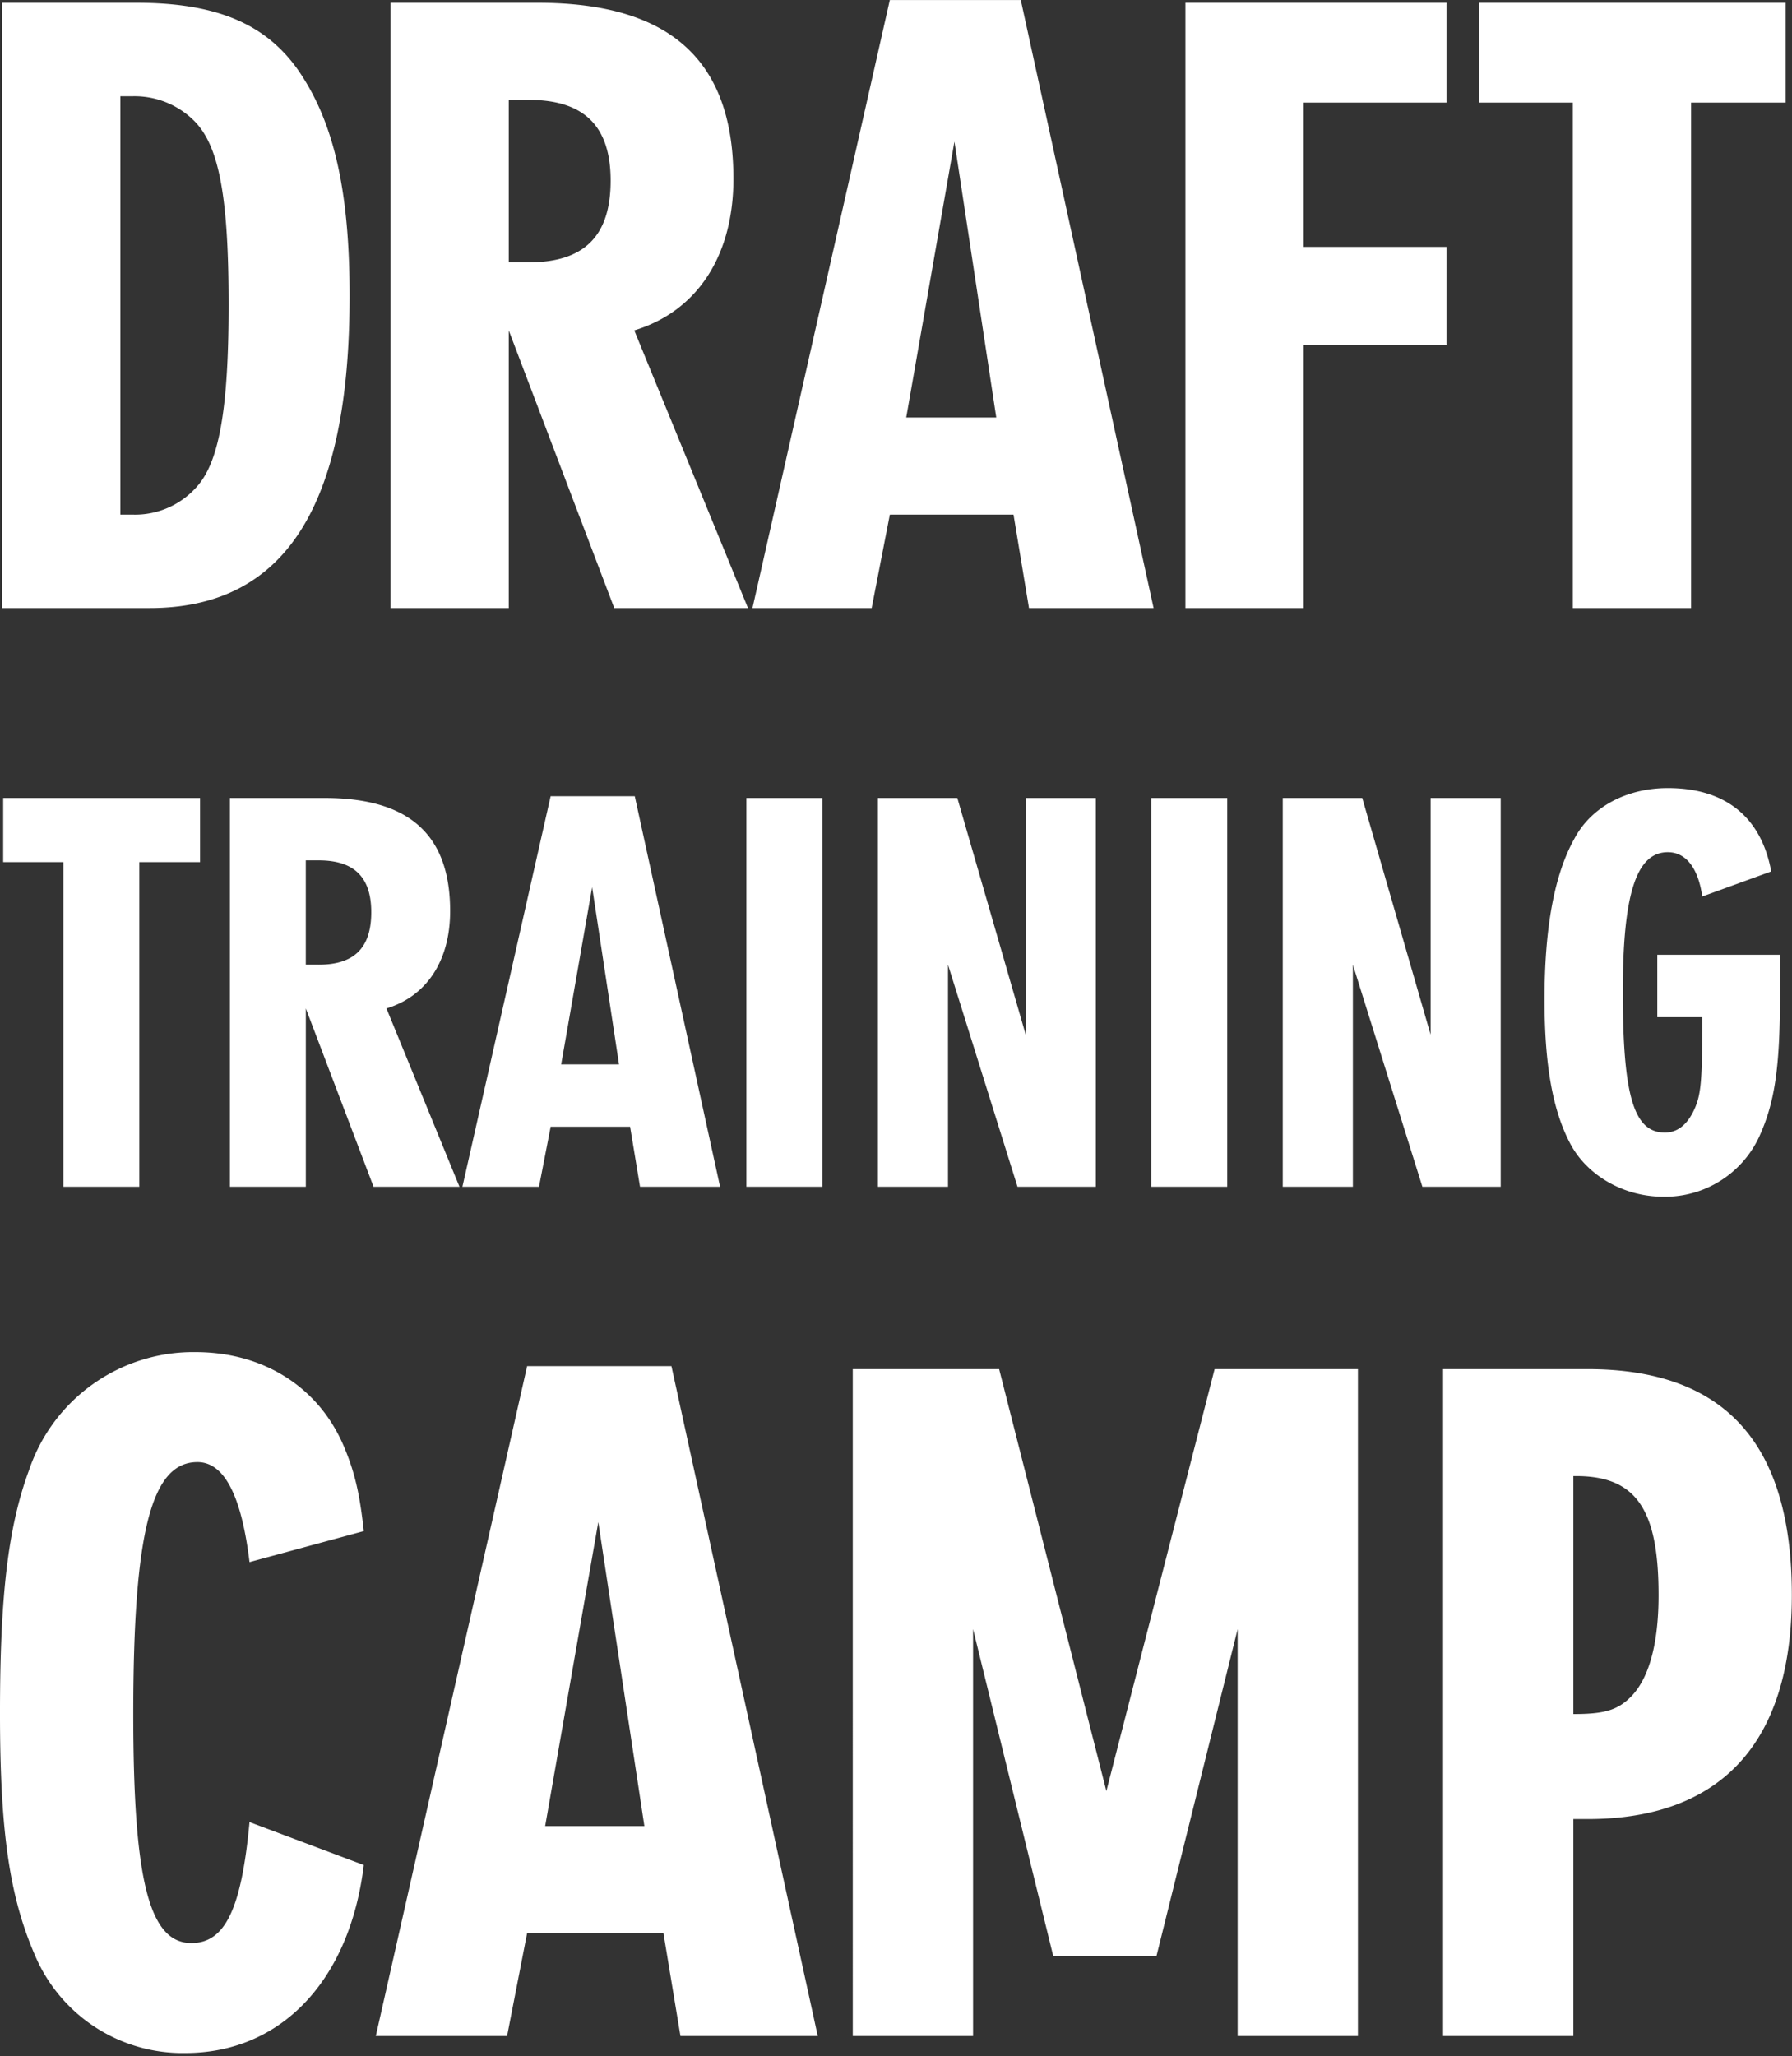
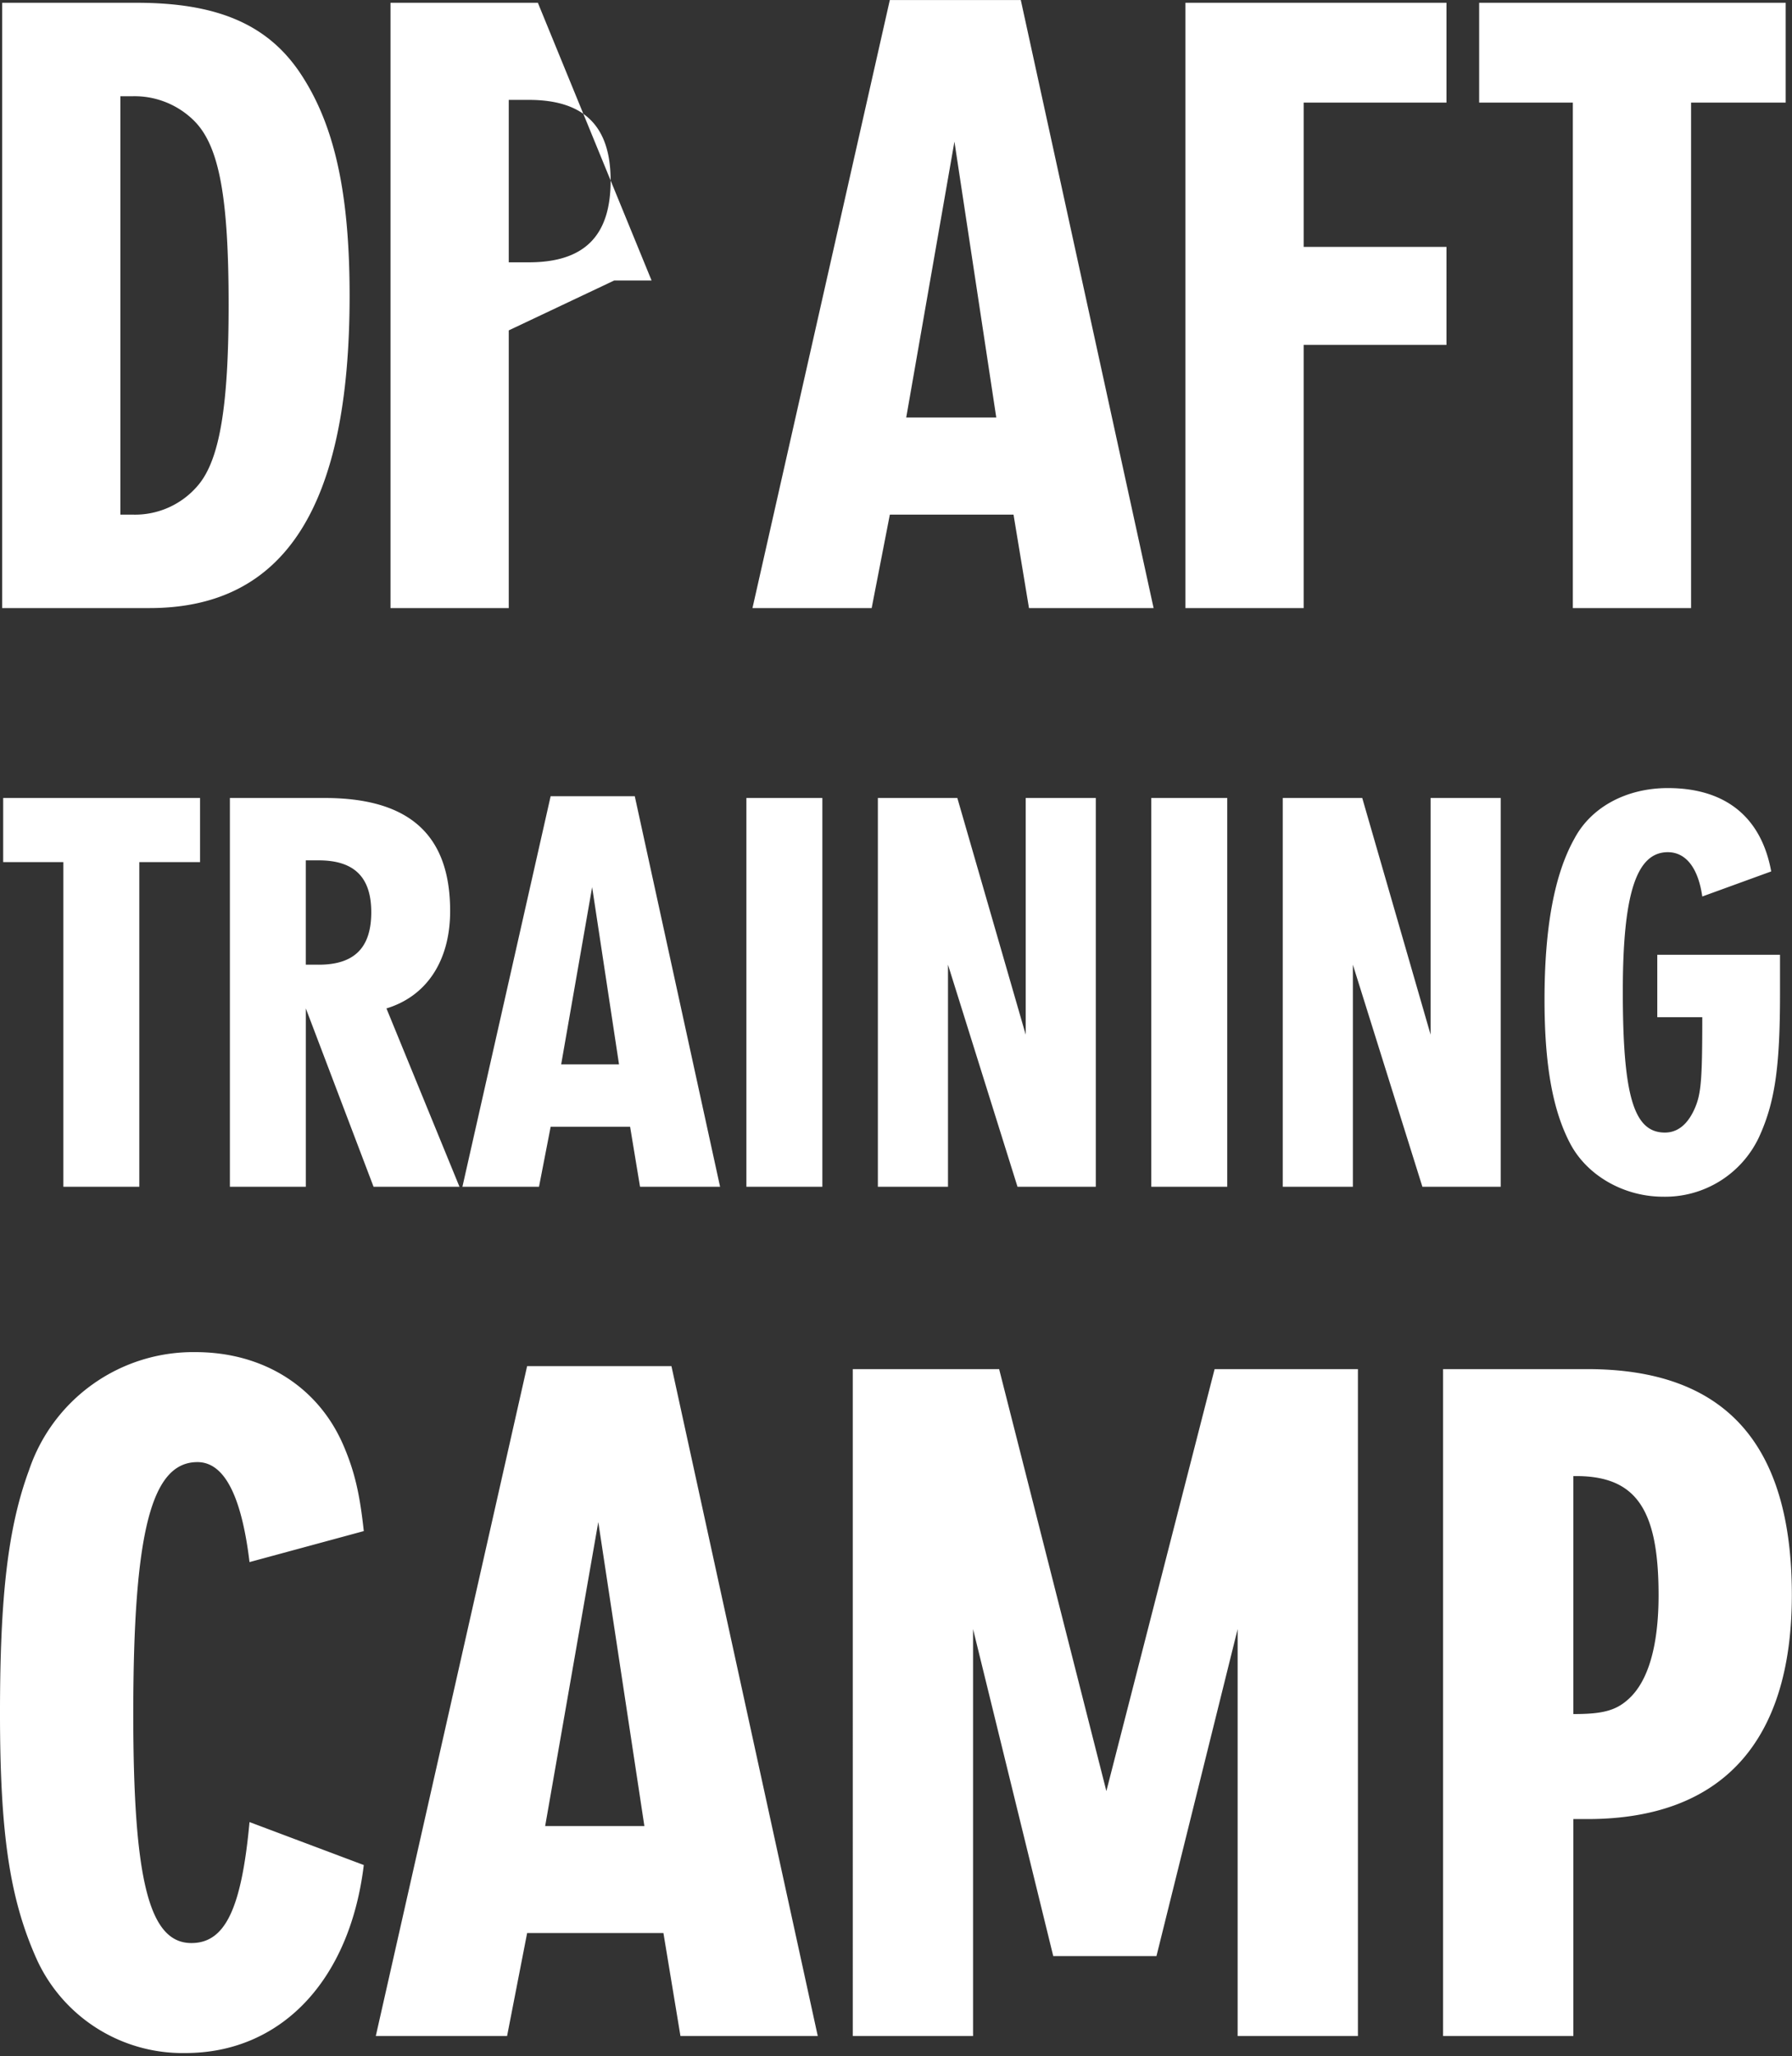
<svg xmlns="http://www.w3.org/2000/svg" width="292" height="335" viewBox="0 0 292 335">
  <rect x="0" y="0" width="292" height="335" fill="#333333" stroke="none" />
  <defs>
    <style>
      .cls-1 {
        fill: #fff;
        fill-rule: evenodd;
      }
    </style>
  </defs>
-   <path id="シェイプ_1" data-name="シェイプ 1" class="cls-1" d="M325.284,807.953c12.894,0,21.045,3.4,26.382,11.089,5.779,8.428,8.3,19.665,8.3,36.669,0,34.3-10.523,50.863-32.606,50.863H303.349V807.953h21.935Zm-0.741,83.392a13.42,13.42,0,0,0,10.818-4.88c3.41-4.139,4.892-12.716,4.892-29.276,0-17.3-1.482-25.727-5.484-29.867a13.742,13.742,0,0,0-10.226-4.139h-1.928v68.162h1.928Zm66.1-83.392c21.491,0,31.866,9.314,31.866,28.684,0,12.568-5.927,21.588-16.156,24.693l18.527,45.244H403.091L385.9,861.33v45.244H366.631V807.953h24.008Zm-1.482,42.287c9.042,0,13.339-4.288,13.339-13.307,0-8.872-4.3-13.159-13.339-13.159H385.9V850.24h3.26Zm58.836,41.105-2.963,15.229H425.613l22.38-99.065h21.343l21.639,99.065H470.669l-2.52-15.229H447.993Zm10.524-60.77-7.855,44.949h14.672Zm80.176-22.622v16.264h-23.27v23.509h23.27V863.7h-23.27v42.879H496.157V807.953h42.536Zm55.278,16.264H578.556v82.357H559.29V824.217H544.024V807.953h49.947v16.264ZM343.66,1062.01c-1.306-10.75-4.082-16.29-8.492-16.29-7.511,0-10.451,11.4-10.451,41.05,0,27.21,2.613,37.31,9.472,37.31,5.552,0,8.165-5.7,9.471-19.71l18.618,7c-2.286,18.9-13.555,30.63-29.069,30.63a26.114,26.114,0,0,1-24.168-15.15c-4.41-9.78-6.042-20.37-6.042-40.24,0-19.06,1.3-30.3,4.736-39.59a28.226,28.226,0,0,1,27.108-19.22c11.1,0,20.086,5.7,24.168,15.31,1.8,4.24,2.614,7.82,3.267,13.85Zm45.234,60.44-3.267,16.78H364.234l24.66-109.15h23.514l23.843,109.15H413.879l-2.776-16.78H388.894Zm11.594-66.96-8.656,49.53H408Zm65.317-24.92,17.474,68.75,17.636-68.75h23.353v108.66h-19.6v-66.3l-13.226,53.27h-16.82l-13.065-53.27v66.3h-19.6V1030.57h23.843Zm95.856,0c22.372,0,33.314,12.05,33.314,36.81,0,23.95-11.43,36.5-33.314,36.5h-2.286v35.35h-21.23V1030.57h23.516Zm-2.286,56.2c4.573,0,6.859-.49,8.982-2.44,3.266-2.94,4.9-8.8,4.9-16.95,0-14.17-3.757-19.54-13.882-19.38v38.77ZM335.6,947.962h-9.9v52.9H313.325v-52.9h-9.806V937.514H335.6v10.448Zm20.279-10.448c13.805,0,20.47,5.984,20.47,18.426,0,8.072-3.809,13.866-10.378,15.861l11.9,29.059h-14L352.833,971.8v29.059H340.459V937.514H355.88Zm-0.951,27.164c5.806,0,8.568-2.755,8.568-8.549,0-5.7-2.762-8.452-8.568-8.452h-2.1v17h2.1Zm37.8,26.4-1.9,9.78H378.349l14.375-63.631h13.71l13.9,63.631H407.29l-1.618-9.78H392.724Zm6.759-39.034-5.046,28.873h9.426ZM437,1000.86H424.622V937.514H437v63.346Zm21.994-63.346,11.14,38.561V937.514h11.423v63.346H468.8l-11.328-36.182v36.182H446.045V937.514H458.99Zm43.984,63.346H490.6V937.514h12.375v63.346Zm21.994-63.346,11.139,38.561V937.514h11.424v63.346H534.774l-11.328-36.182v36.182H512.022V937.514h12.946Zm68.073,25.548v6.459c0,11.967-.857,17.665-3.428,23.269A16.9,16.9,0,0,1,574,1002.48c-6.377,0-12.377-3.421-15.136-8.646-2.856-5.414-4.189-12.822-4.189-23.458,0-11.777,1.617-20.419,4.855-26.213,2.76-5.224,8.568-8.263,15.232-8.263,9.424,0,15.233,4.749,16.85,13.581l-11.232,4.085c-0.667-4.654-2.667-7.219-5.618-7.219-5.142,0-7.33,6.839-7.33,22.7,0,17.094,1.809,22.982,6.855,22.982,2,0,3.617-1.234,4.76-3.7s1.333-4.653,1.333-15.1h-7.331V963.062h19.992Z" transform="translate(-303 -807.5)" />
+   <path id="シェイプ_1" data-name="シェイプ 1" class="cls-1" d="M325.284,807.953c12.894,0,21.045,3.4,26.382,11.089,5.779,8.428,8.3,19.665,8.3,36.669,0,34.3-10.523,50.863-32.606,50.863H303.349V807.953h21.935Zm-0.741,83.392a13.42,13.42,0,0,0,10.818-4.88c3.41-4.139,4.892-12.716,4.892-29.276,0-17.3-1.482-25.727-5.484-29.867a13.742,13.742,0,0,0-10.226-4.139h-1.928v68.162h1.928Zm66.1-83.392l18.527,45.244H403.091L385.9,861.33v45.244H366.631V807.953h24.008Zm-1.482,42.287c9.042,0,13.339-4.288,13.339-13.307,0-8.872-4.3-13.159-13.339-13.159H385.9V850.24h3.26Zm58.836,41.105-2.963,15.229H425.613l22.38-99.065h21.343l21.639,99.065H470.669l-2.52-15.229H447.993Zm10.524-60.77-7.855,44.949h14.672Zm80.176-22.622v16.264h-23.27v23.509h23.27V863.7h-23.27v42.879H496.157V807.953h42.536Zm55.278,16.264H578.556v82.357H559.29V824.217H544.024V807.953h49.947v16.264ZM343.66,1062.01c-1.306-10.75-4.082-16.29-8.492-16.29-7.511,0-10.451,11.4-10.451,41.05,0,27.21,2.613,37.31,9.472,37.31,5.552,0,8.165-5.7,9.471-19.71l18.618,7c-2.286,18.9-13.555,30.63-29.069,30.63a26.114,26.114,0,0,1-24.168-15.15c-4.41-9.78-6.042-20.37-6.042-40.24,0-19.06,1.3-30.3,4.736-39.59a28.226,28.226,0,0,1,27.108-19.22c11.1,0,20.086,5.7,24.168,15.31,1.8,4.24,2.614,7.82,3.267,13.85Zm45.234,60.44-3.267,16.78H364.234l24.66-109.15h23.514l23.843,109.15H413.879l-2.776-16.78H388.894Zm11.594-66.96-8.656,49.53H408Zm65.317-24.92,17.474,68.75,17.636-68.75h23.353v108.66h-19.6v-66.3l-13.226,53.27h-16.82l-13.065-53.27v66.3h-19.6V1030.57h23.843Zm95.856,0c22.372,0,33.314,12.05,33.314,36.81,0,23.95-11.43,36.5-33.314,36.5h-2.286v35.35h-21.23V1030.57h23.516Zm-2.286,56.2c4.573,0,6.859-.49,8.982-2.44,3.266-2.94,4.9-8.8,4.9-16.95,0-14.17-3.757-19.54-13.882-19.38v38.77ZM335.6,947.962h-9.9v52.9H313.325v-52.9h-9.806V937.514H335.6v10.448Zm20.279-10.448c13.805,0,20.47,5.984,20.47,18.426,0,8.072-3.809,13.866-10.378,15.861l11.9,29.059h-14L352.833,971.8v29.059H340.459V937.514H355.88Zm-0.951,27.164c5.806,0,8.568-2.755,8.568-8.549,0-5.7-2.762-8.452-8.568-8.452h-2.1v17h2.1Zm37.8,26.4-1.9,9.78H378.349l14.375-63.631h13.71l13.9,63.631H407.29l-1.618-9.78H392.724Zm6.759-39.034-5.046,28.873h9.426ZM437,1000.86H424.622V937.514H437v63.346Zm21.994-63.346,11.14,38.561V937.514h11.423v63.346H468.8l-11.328-36.182v36.182H446.045V937.514H458.99Zm43.984,63.346H490.6V937.514h12.375v63.346Zm21.994-63.346,11.139,38.561V937.514h11.424v63.346H534.774l-11.328-36.182v36.182H512.022V937.514h12.946Zm68.073,25.548v6.459c0,11.967-.857,17.665-3.428,23.269A16.9,16.9,0,0,1,574,1002.48c-6.377,0-12.377-3.421-15.136-8.646-2.856-5.414-4.189-12.822-4.189-23.458,0-11.777,1.617-20.419,4.855-26.213,2.76-5.224,8.568-8.263,15.232-8.263,9.424,0,15.233,4.749,16.85,13.581l-11.232,4.085c-0.667-4.654-2.667-7.219-5.618-7.219-5.142,0-7.33,6.839-7.33,22.7,0,17.094,1.809,22.982,6.855,22.982,2,0,3.617-1.234,4.76-3.7s1.333-4.653,1.333-15.1h-7.331V963.062h19.992Z" transform="translate(-303 -807.5)" />
</svg>